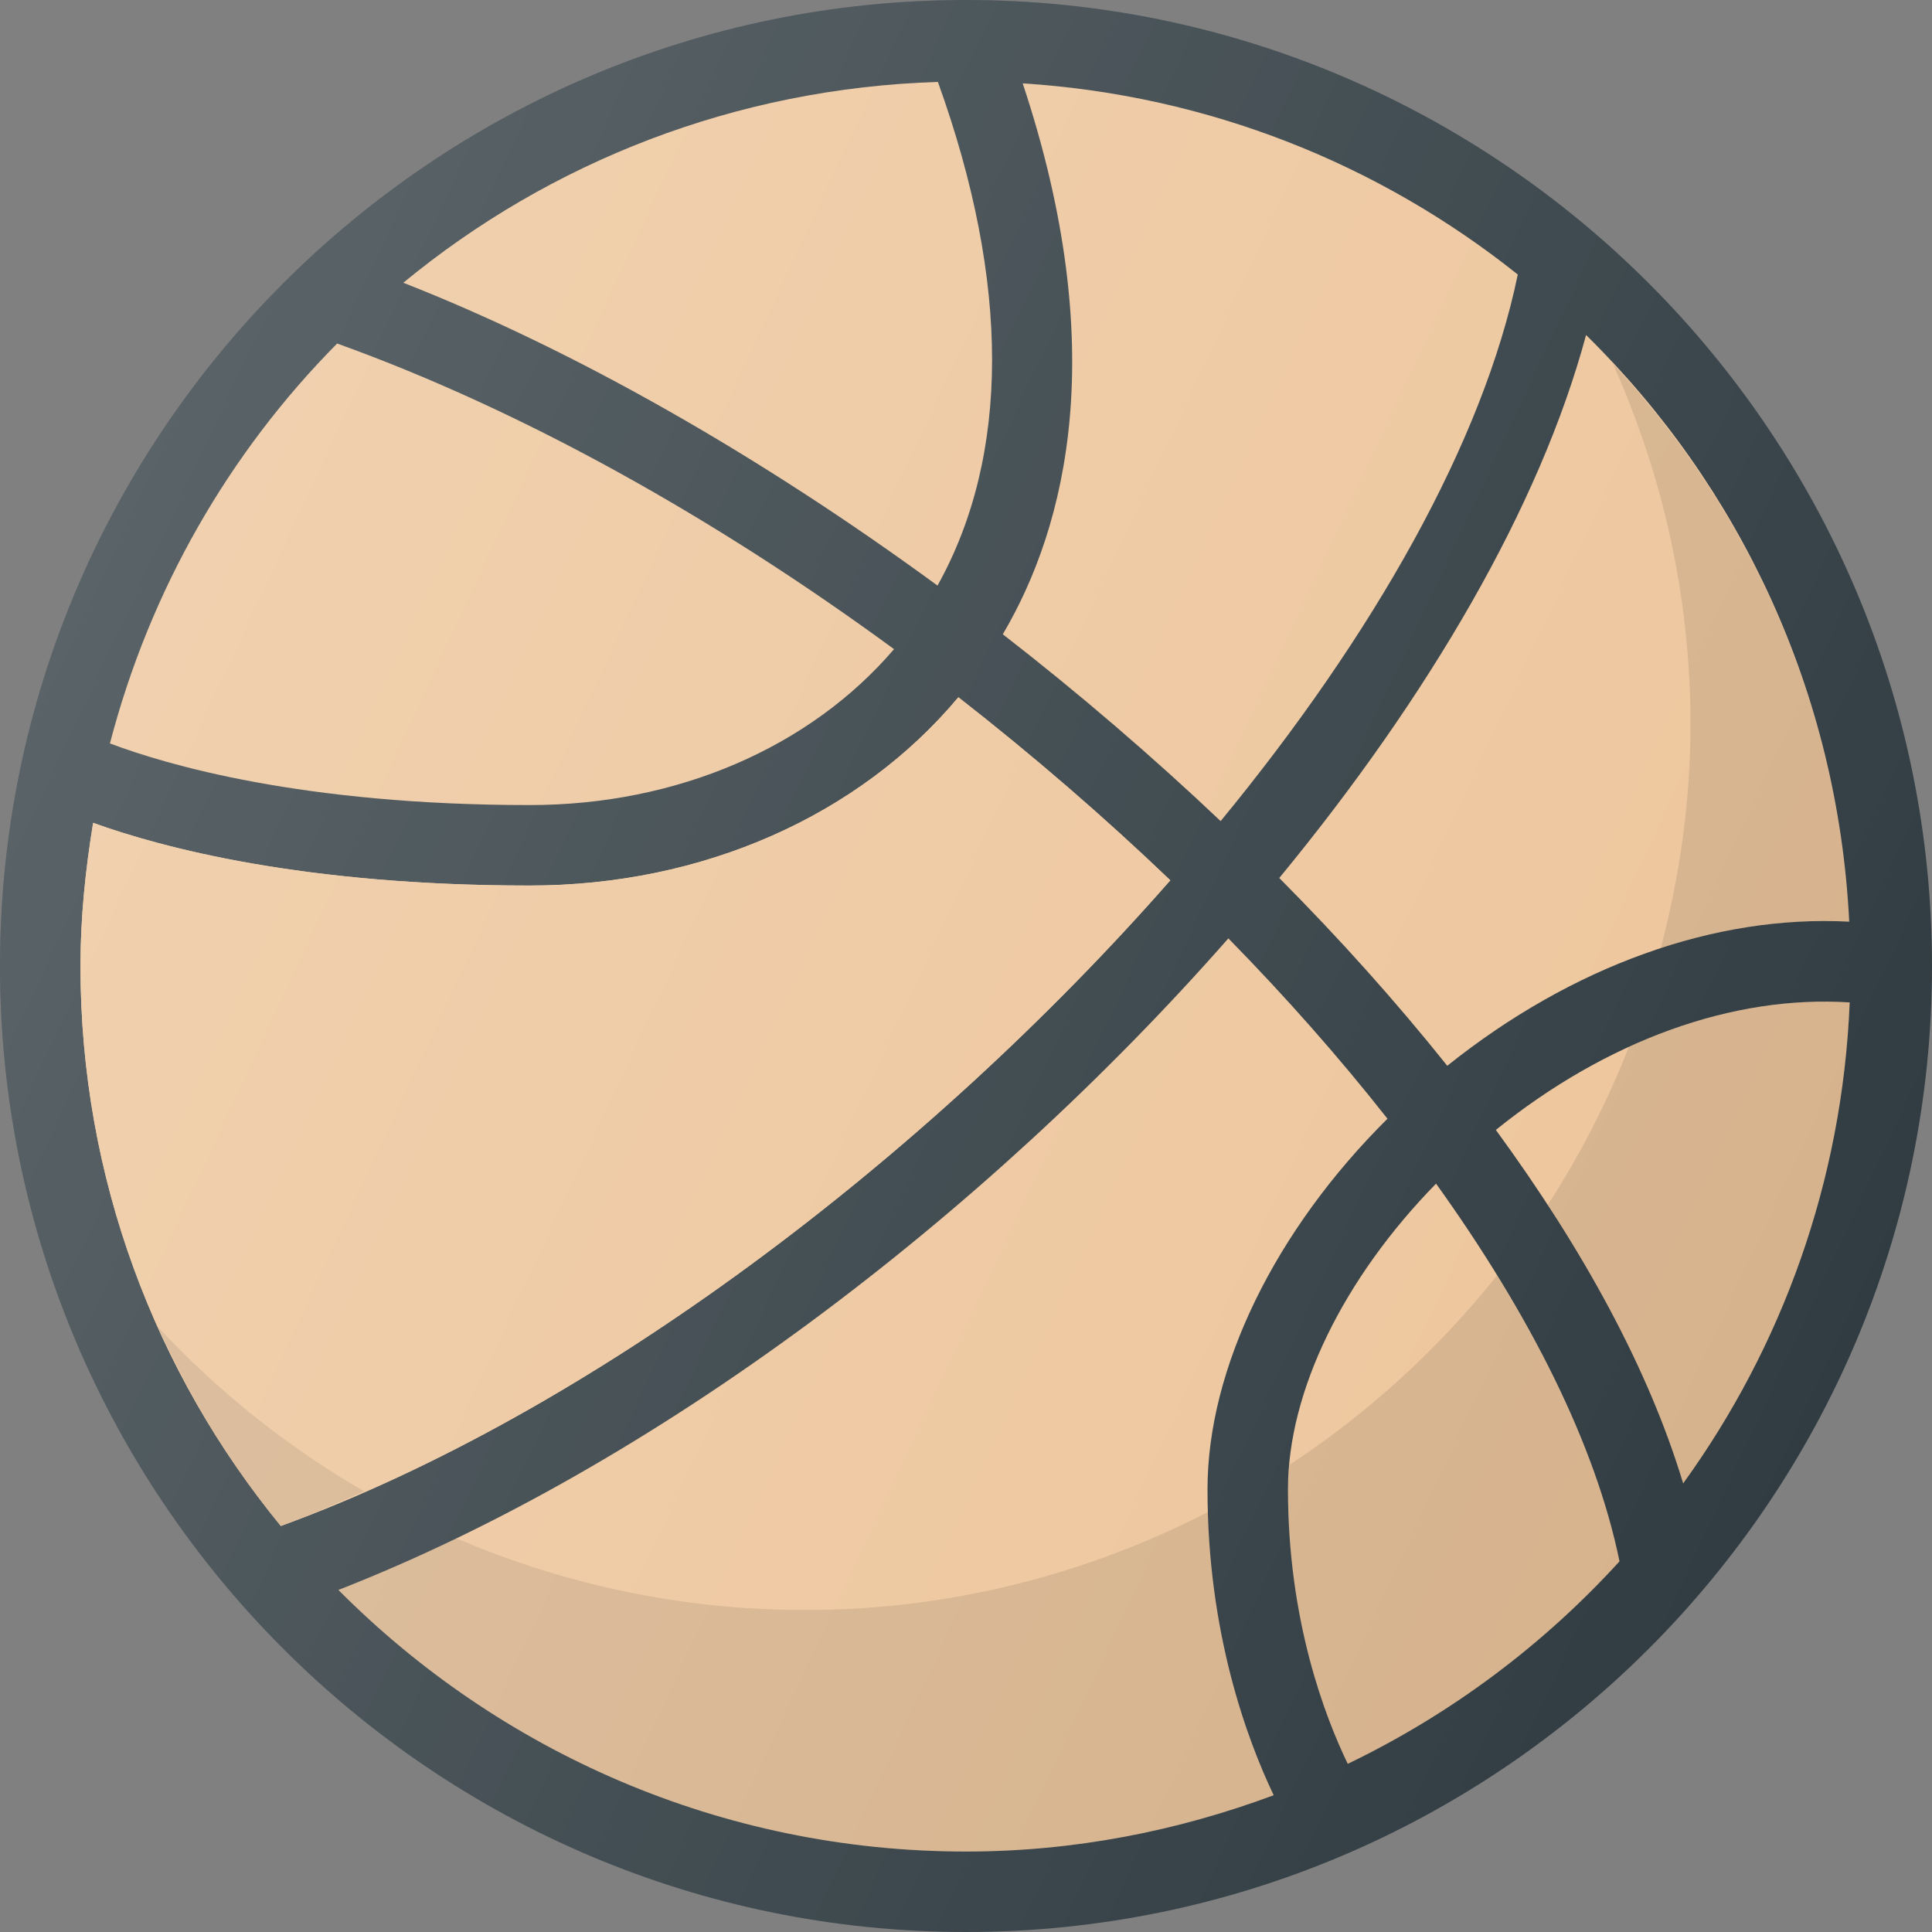
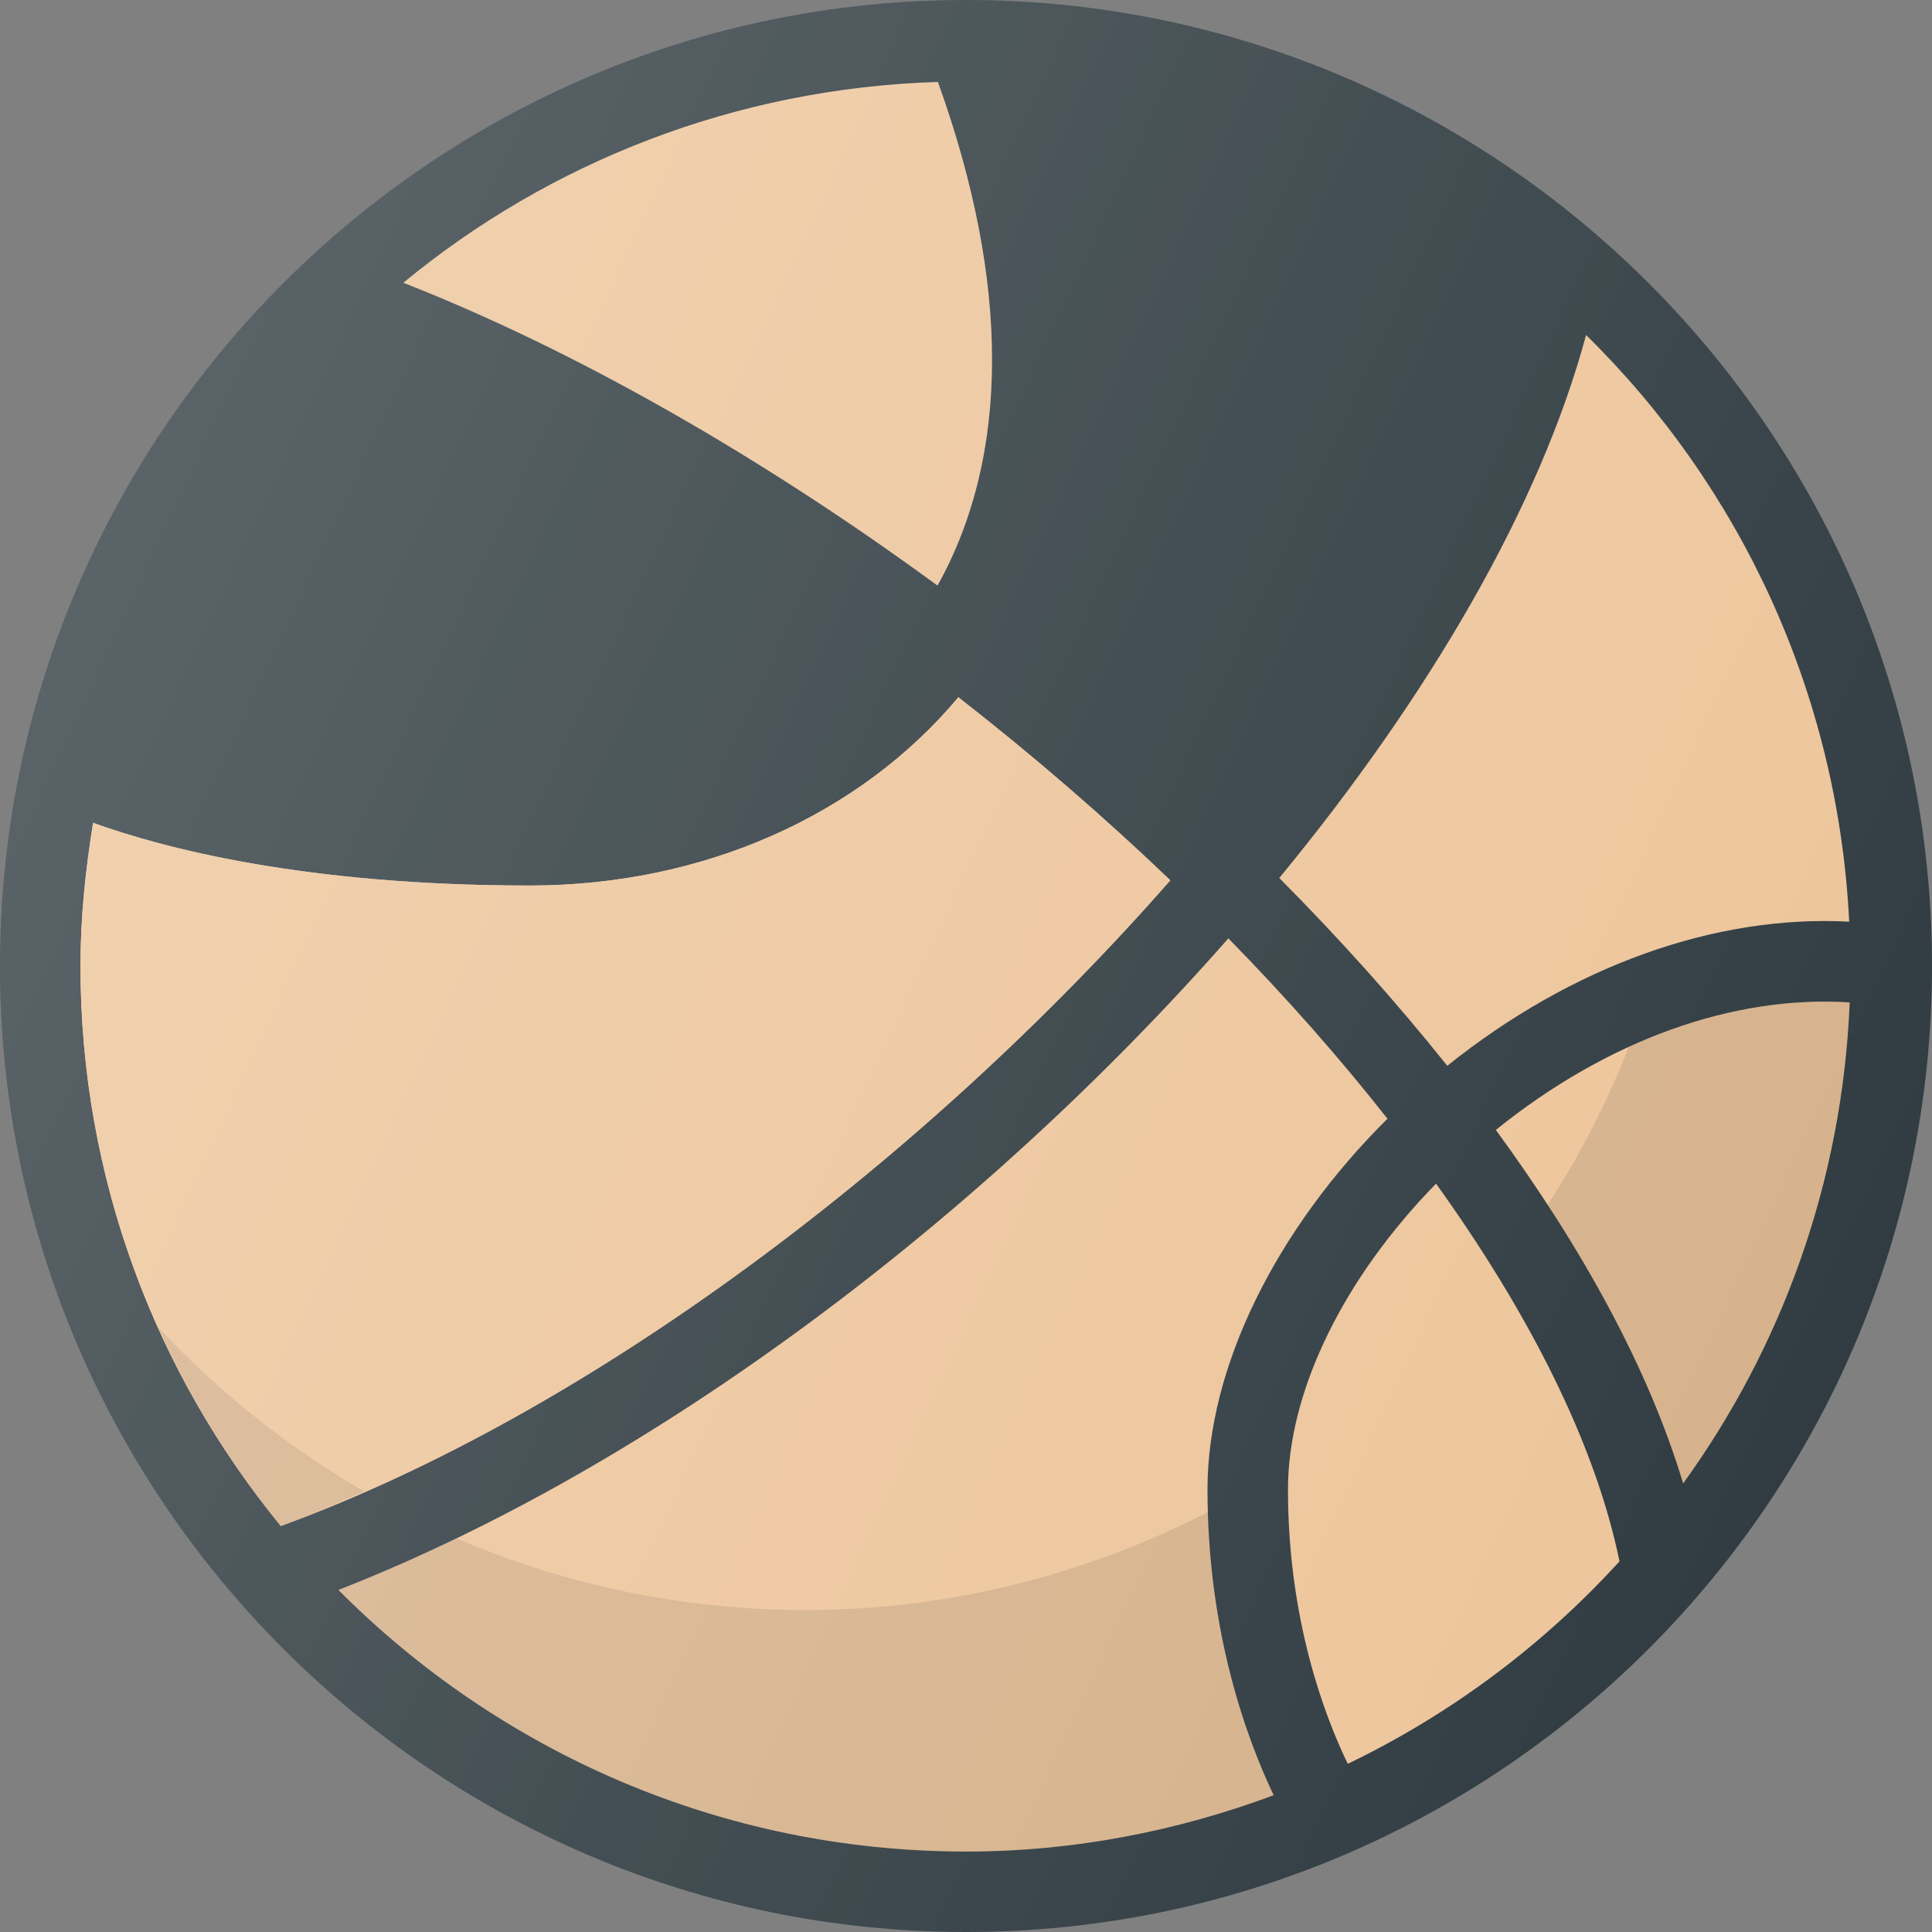
<svg xmlns="http://www.w3.org/2000/svg" width="20" height="20" viewBox="0 0 20 20" fill="none">
  <rect x="0" y="0" width="20" height="20" fill="#808080" stroke="none" />
  <g clip-path="url(#clip0_540_1269)">
    <path d="M10 0C4.486 0 0 4.486 0 10C0 15.514 4.486 20 10 20C15.514 20 20 15.514 20 10C20 4.486 15.514 0 10 0Z" fill="#303C42" />
    <path d="M19.143 9.541C17.752 9.468 16.274 9.999 14.982 11.033C14.455 10.373 13.872 9.722 13.243 9.089C14.793 7.206 15.941 5.242 16.419 3.468C18.01 5.031 19.025 7.169 19.143 9.541Z" fill="#EDC59B" />
    <path d="M19.148 10.377C19.072 12.232 18.446 13.943 17.424 15.356C17.065 14.165 16.382 12.924 15.485 11.697C16.636 10.768 17.941 10.299 19.148 10.377Z" fill="#EDC59B" />
    <path d="M4.175 2.927C5.69 1.678 7.613 0.914 9.709 0.848C10.459 2.928 10.456 4.715 9.705 6.062C7.878 4.724 5.957 3.626 4.175 2.927Z" fill="#EDC59B" />
-     <path d="M10.587 0.863C12.518 0.986 14.287 1.704 15.712 2.842C15.353 4.576 14.22 6.573 12.636 8.5C11.922 7.824 11.166 7.175 10.381 6.566C11.045 5.44 11.498 3.605 10.587 0.863Z" fill="#EDC59B" />
-     <path d="M3.49 3.556C5.429 4.254 7.418 5.373 9.255 6.72C8.386 7.735 7.013 8.334 5.484 8.334C3.127 8.334 1.713 7.913 1.138 7.696C1.551 6.11 2.37 4.687 3.49 3.556Z" fill="#EDC59B" />
    <path d="M0.964 8.518C1.675 8.774 3.135 9.167 5.484 9.167C7.278 9.167 8.897 8.442 9.921 7.218C10.691 7.819 11.428 8.455 12.115 9.113C9.581 12 6.123 14.621 2.907 15.797C1.612 14.216 0.833 12.198 0.833 10C0.833 9.494 0.885 9.001 0.964 8.518Z" fill="#EDC59B" />
    <path d="M3.503 16.459C6.775 15.182 10.184 12.595 12.716 9.714C13.317 10.327 13.868 10.952 14.363 11.581C13.205 12.73 12.5 14.158 12.5 15.417C12.5 16.904 12.91 18.007 13.185 18.584C12.191 18.954 11.121 19.167 10 19.167C7.463 19.167 5.165 18.13 3.503 16.459Z" fill="#EDC59B" />
    <path d="M13.952 18.259C13.72 17.779 13.333 16.782 13.333 15.417C13.333 14.402 13.91 13.23 14.866 12.253C15.841 13.612 16.517 14.955 16.765 16.163C15.974 17.031 15.021 17.744 13.952 18.259Z" fill="#EDC59B" />
    <path d="M0.964 8.518C1.675 8.774 3.135 9.167 5.484 9.167C7.278 9.167 8.897 8.442 9.921 7.218C10.691 7.819 11.428 8.455 12.115 9.113C9.581 12 6.123 14.621 2.907 15.797C1.612 14.216 0.833 12.198 0.833 10C0.833 9.494 0.885 9.001 0.964 8.518Z" fill="#EDC59B" />
-     <path opacity="0.1" d="M17.191 9.821C17.842 9.607 18.502 9.507 19.143 9.54C19.032 7.313 18.123 5.298 16.697 3.766C17.209 4.908 17.5 6.169 17.5 7.5C17.5 8.303 17.386 9.078 17.191 9.821Z" fill="black" />
    <path opacity="0.1" d="M17.424 15.356C18.446 13.943 19.072 12.232 19.148 10.377C18.404 10.329 17.622 10.49 16.862 10.838C16.635 11.415 16.353 11.964 16.019 12.478C16.651 13.448 17.141 14.417 17.424 15.356Z" fill="black" />
    <path opacity="0.1" d="M4.726 15.925C4.318 16.122 3.909 16.301 3.503 16.459C5.165 18.13 7.463 19.167 10 19.167C11.121 19.167 12.191 18.954 13.185 18.584C12.925 18.038 12.548 17.018 12.508 15.651C11.254 16.296 9.837 16.667 8.333 16.667C7.053 16.667 5.834 16.401 4.726 15.925Z" fill="black" />
-     <path opacity="0.1" d="M13.351 15.162C13.343 15.248 13.333 15.333 13.333 15.417C13.333 16.783 13.72 17.779 13.952 18.259C15.021 17.744 15.974 17.031 16.765 16.164C16.575 15.238 16.131 14.233 15.497 13.204C14.89 13.964 14.166 14.627 13.351 15.162Z" fill="black" />
    <path opacity="0.1" d="M1.637 13.739C1.971 14.482 2.397 15.174 2.906 15.797C3.192 15.693 3.48 15.564 3.769 15.438C2.975 14.979 2.258 14.405 1.637 13.739Z" fill="black" />
    <path d="M10 0C4.486 0 0 4.486 0 10C0 15.514 4.486 20 10 20C15.514 20 20 15.514 20 10C20 4.486 15.514 0 10 0Z" fill="url(#paint0_linear_540_1269)" />
  </g>
  <defs>
    <linearGradient id="paint0_linear_540_1269" x1="0.937" y1="5.775" x2="19.063" y2="14.226" gradientUnits="userSpaceOnUse">
      <stop stop-color="white" stop-opacity="0.2" />
      <stop offset="1" stop-color="white" stop-opacity="0" />
    </linearGradient>
    <clipPath id="clip0_540_1269">
      <rect width="20" height="20" fill="white" />
    </clipPath>
  </defs>
</svg>